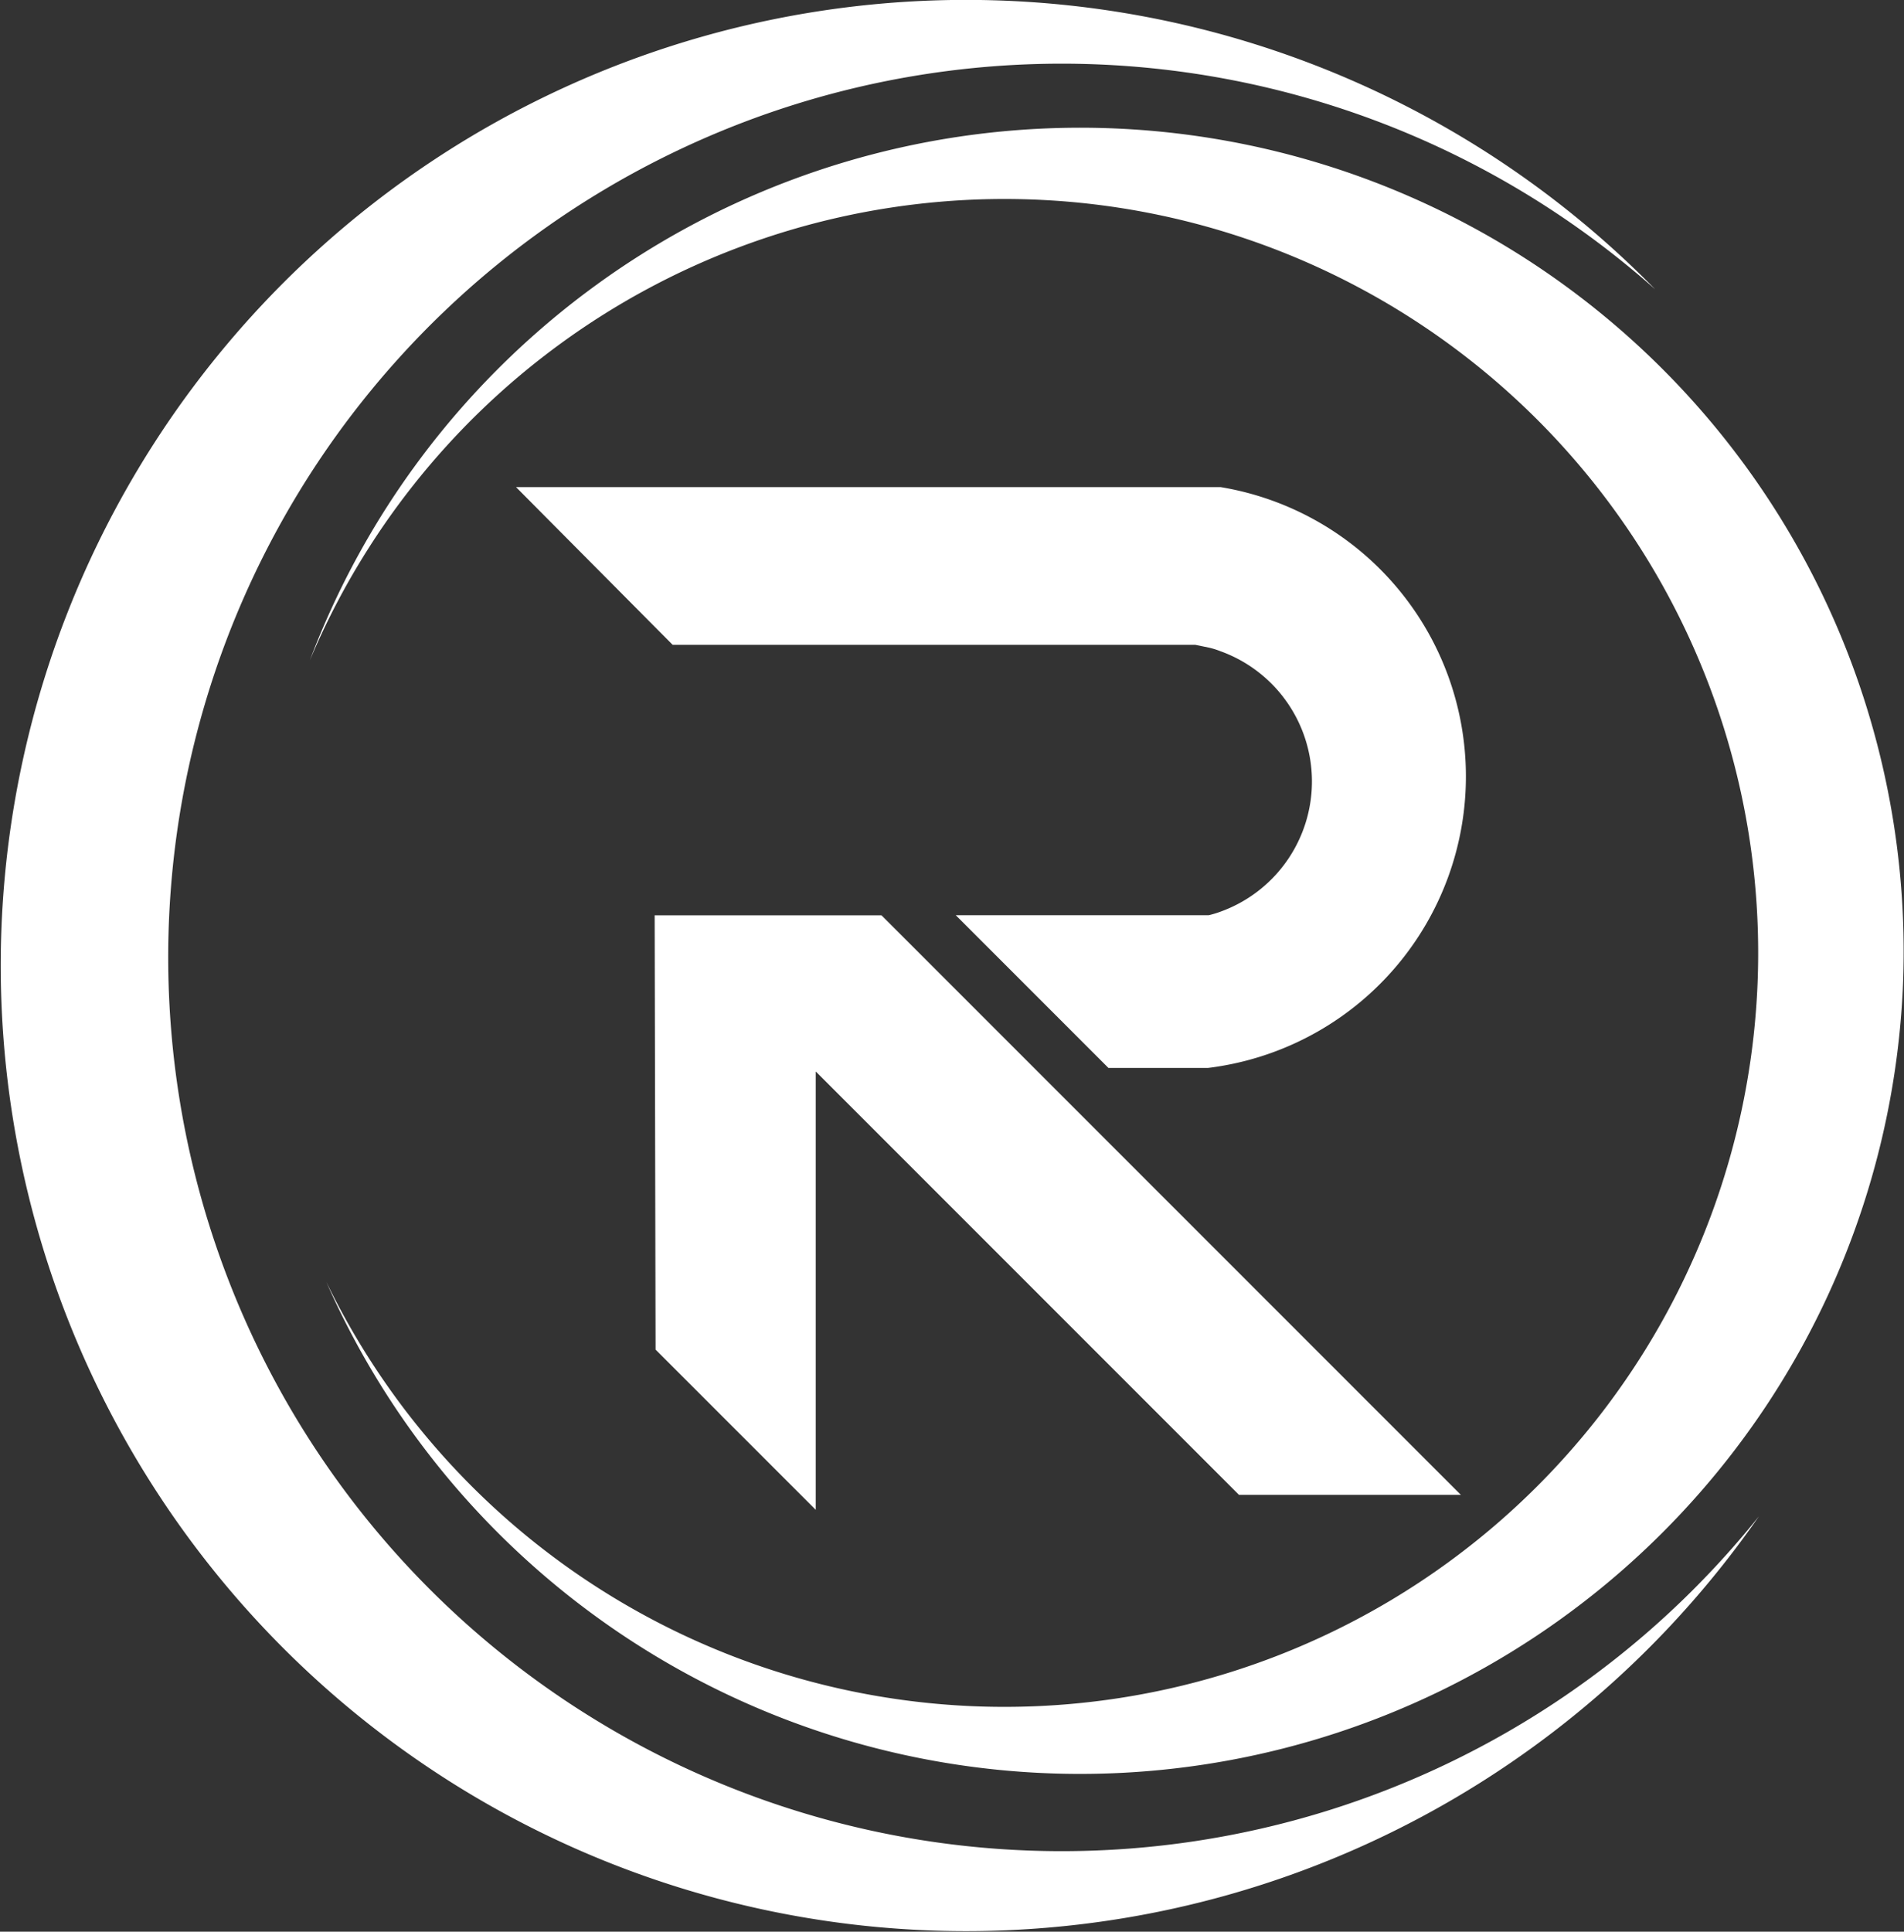
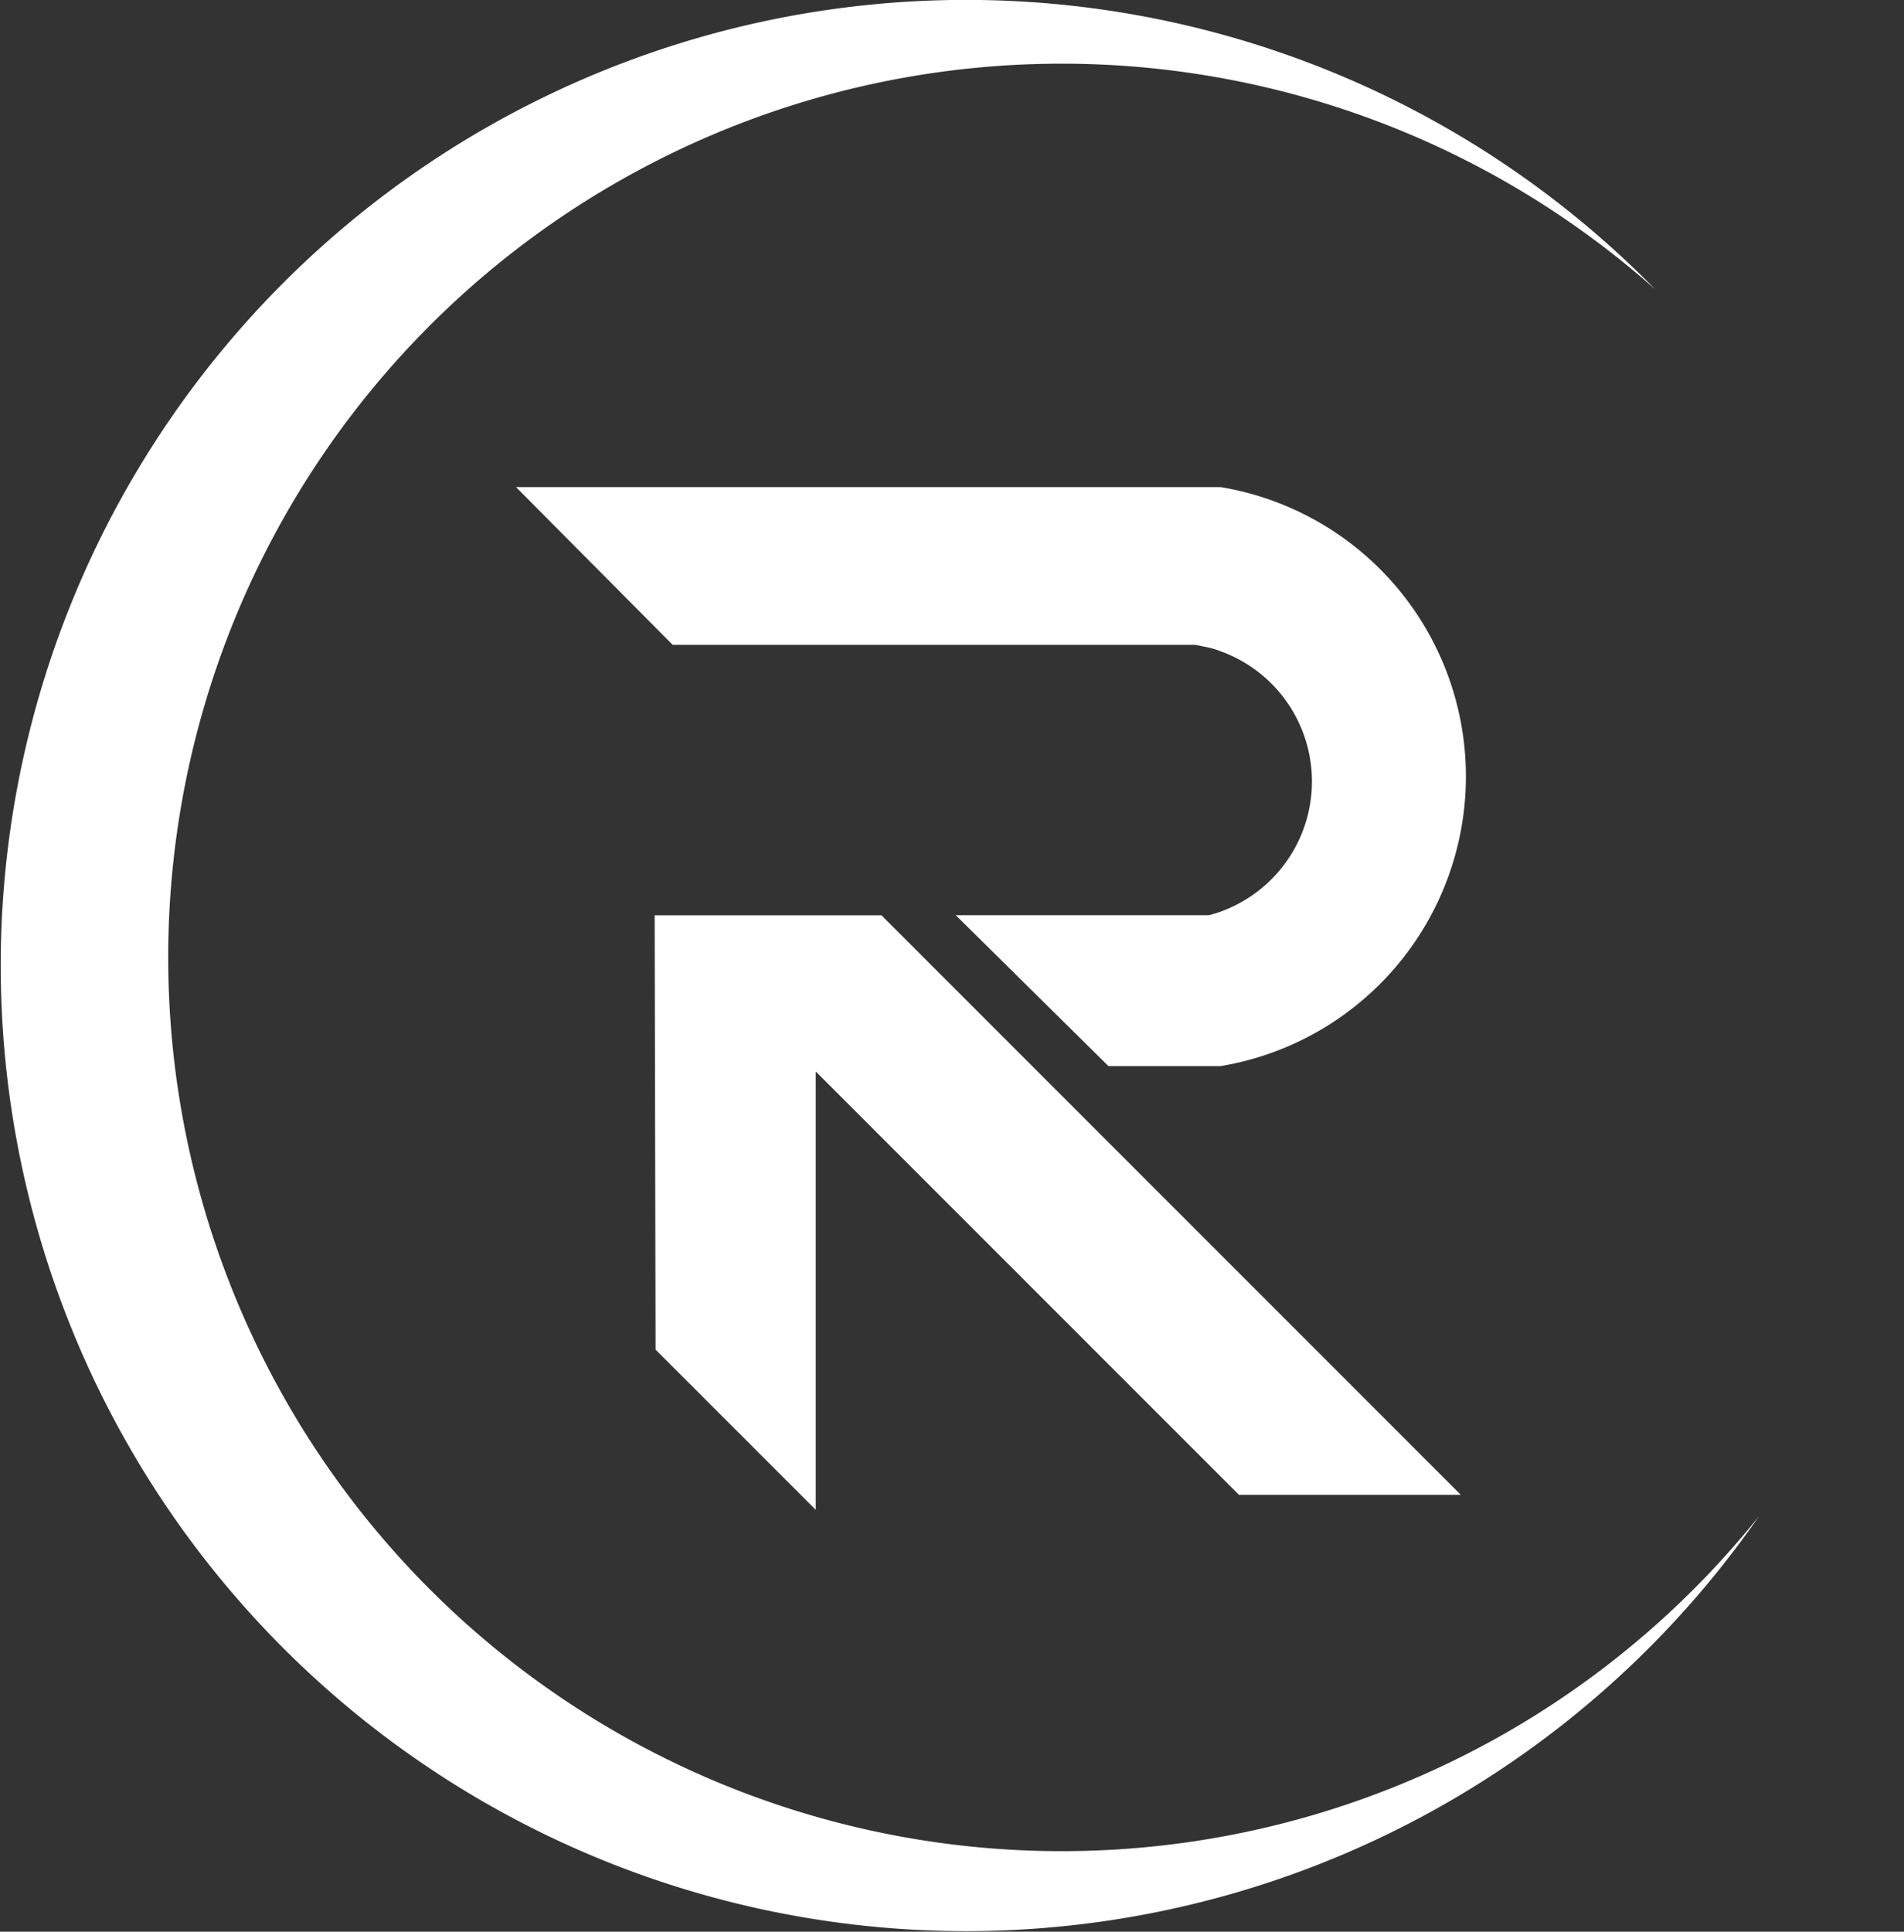
<svg xmlns="http://www.w3.org/2000/svg" viewBox="0 0 165.11 167.46">
  <rect x="0" y="0" width="165.11" height="167.46" fill="#333333" stroke="none" />
  <defs>
    <style>.cls-1{fill:#fff;}</style>
  </defs>
  <title>Asset 1</title>
  <g id="Layer_2" data-name="Layer 2">
    <g id="Слой_1" data-name="Слой 1">
      <path class="cls-1" d="M152.53,131.45a83.71,83.71,0,1,1-9-106.37,77.48,77.48,0,1,0,9,106.37Z" />
-       <path class="cls-1" d="M165,85.86A71.42,71.42,0,0,1,28.3,111.14a65.36,65.36,0,1,0-1.43-53.9A71.41,71.41,0,0,1,165,85.86Z" />
-       <path class="cls-1" d="M127.12,67.33a25.46,25.46,0,0,1-21.26,25.09c-.37.06-.74.12-1.11.16H96.12L82.88,79.34h21.71l.11,0,.12,0a8.36,8.36,0,0,0,1-.3,12,12,0,0,0,0-22.59,7,7,0,0,0-1-.31h0l-1.17-.24H58.33L44.75,42.23l61.11,0h0A25.43,25.43,0,0,1,127.12,67.33Z" />
+       <path class="cls-1" d="M127.12,67.33a25.46,25.46,0,0,1-21.26,25.09H96.12L82.88,79.34h21.71l.11,0,.12,0a8.36,8.36,0,0,0,1-.3,12,12,0,0,0,0-22.59,7,7,0,0,0-1-.31h0l-1.17-.24H58.33L44.75,42.23l61.11,0h0A25.43,25.43,0,0,1,127.12,67.33Z" />
      <polygon class="cls-1" points="56.77 79.35 76.44 79.35 126.68 129.59 107.44 129.59 70.74 92.89 70.74 130.89 56.85 117 56.77 79.35" />
    </g>
  </g>
</svg>